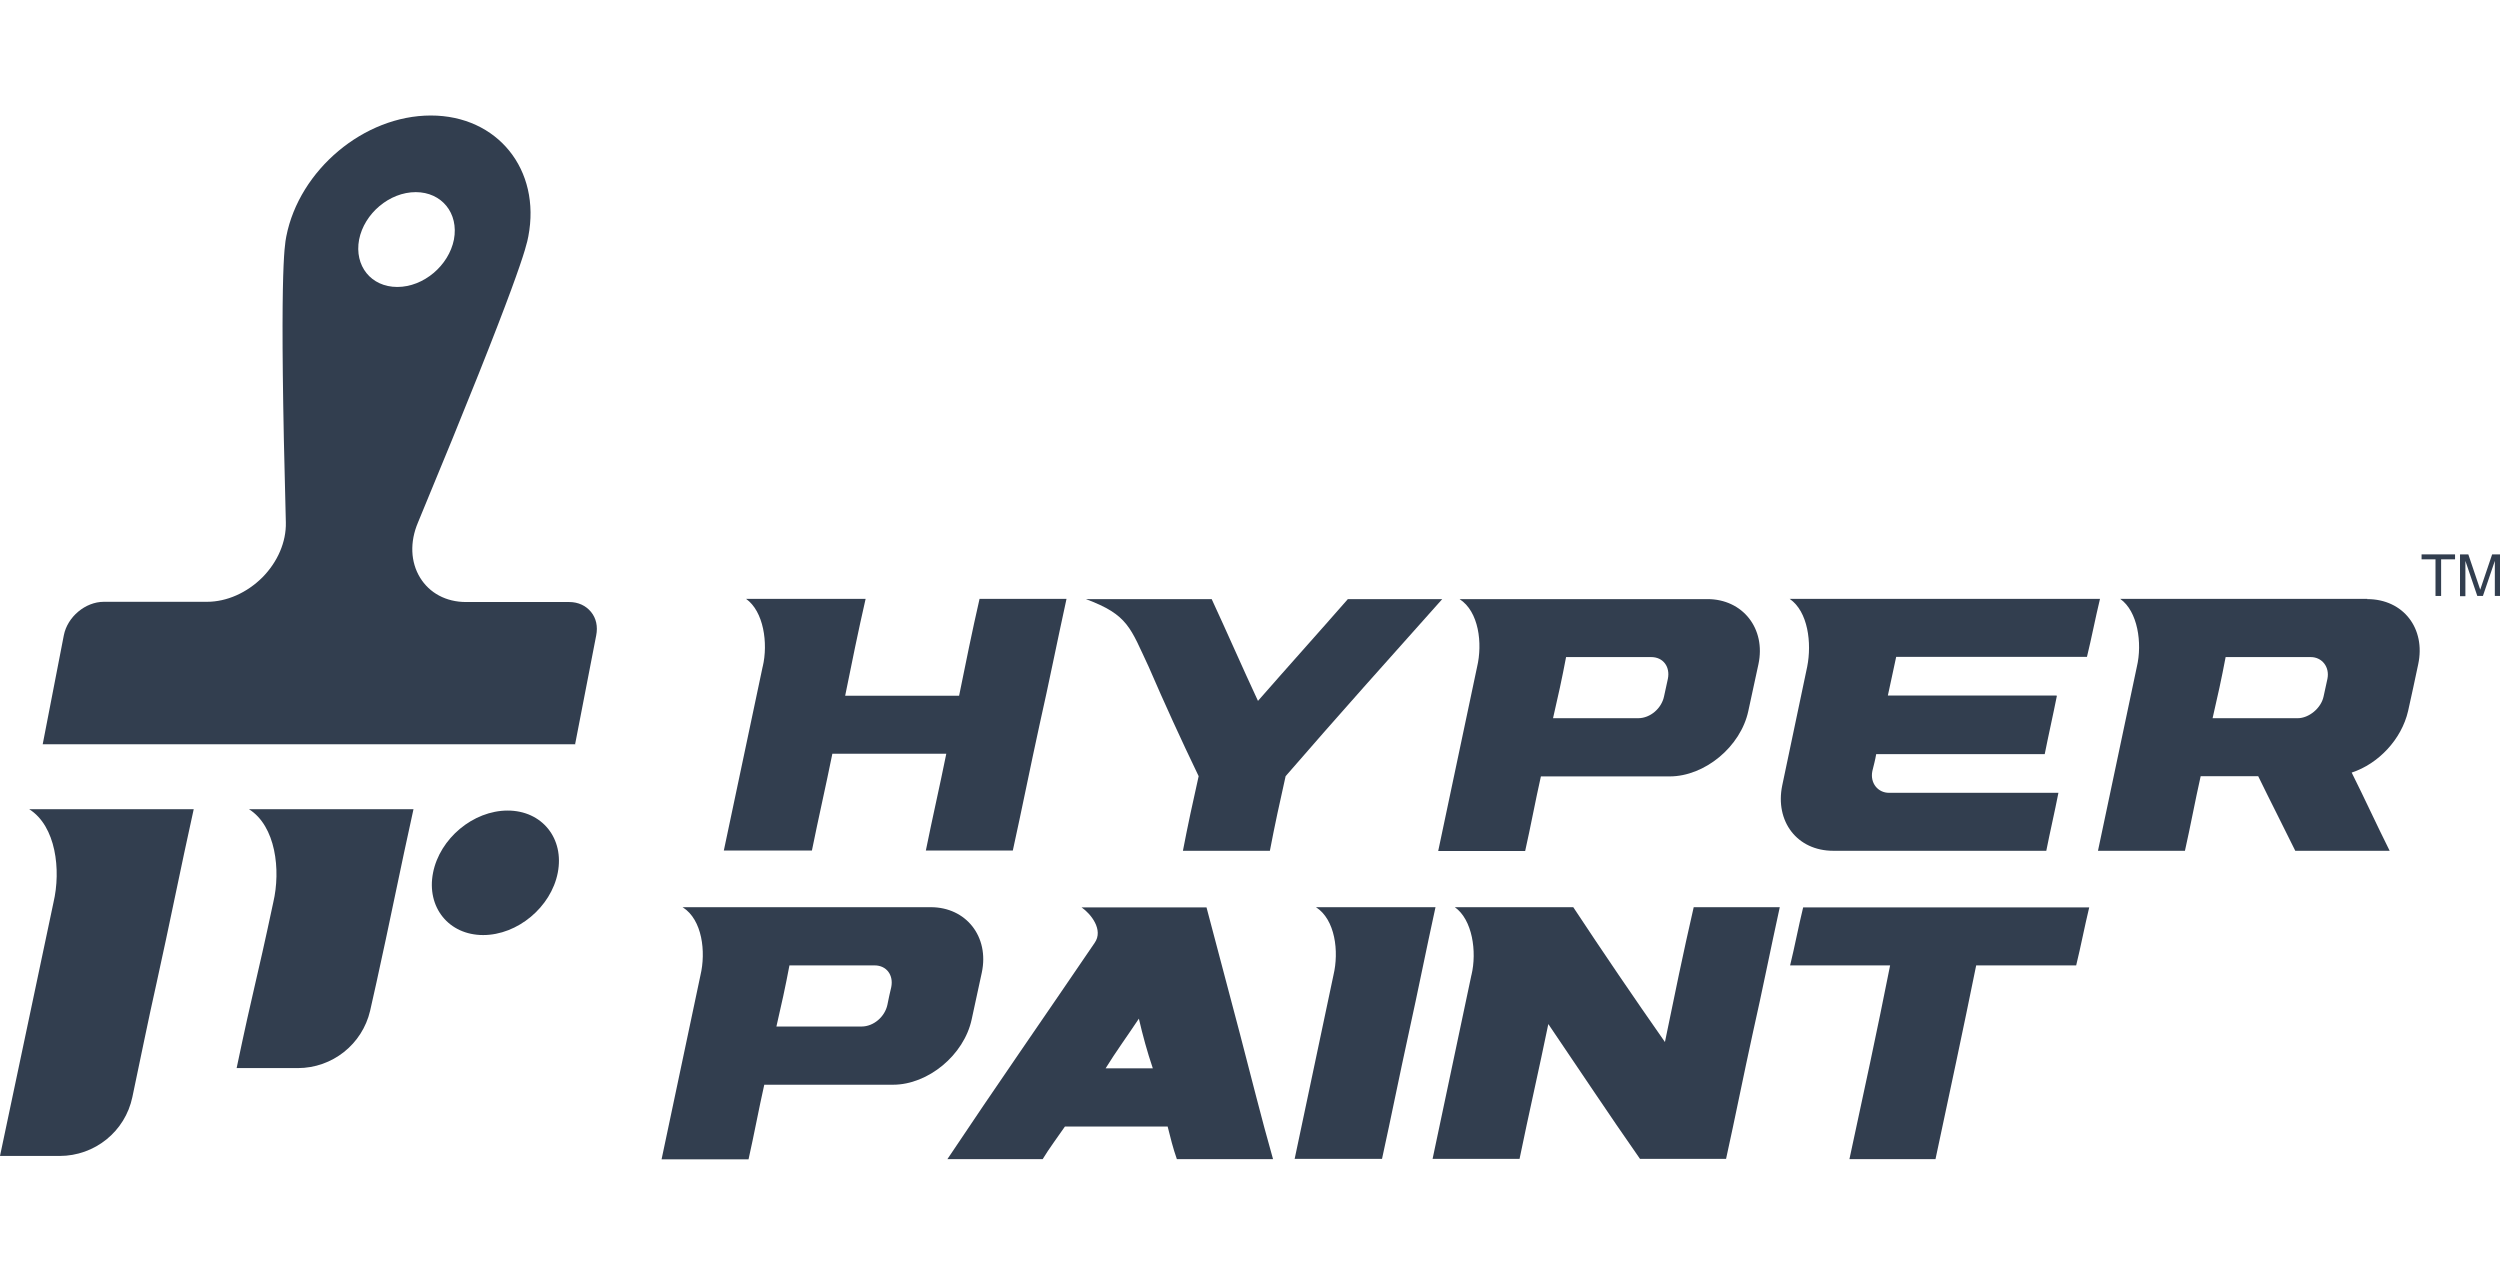
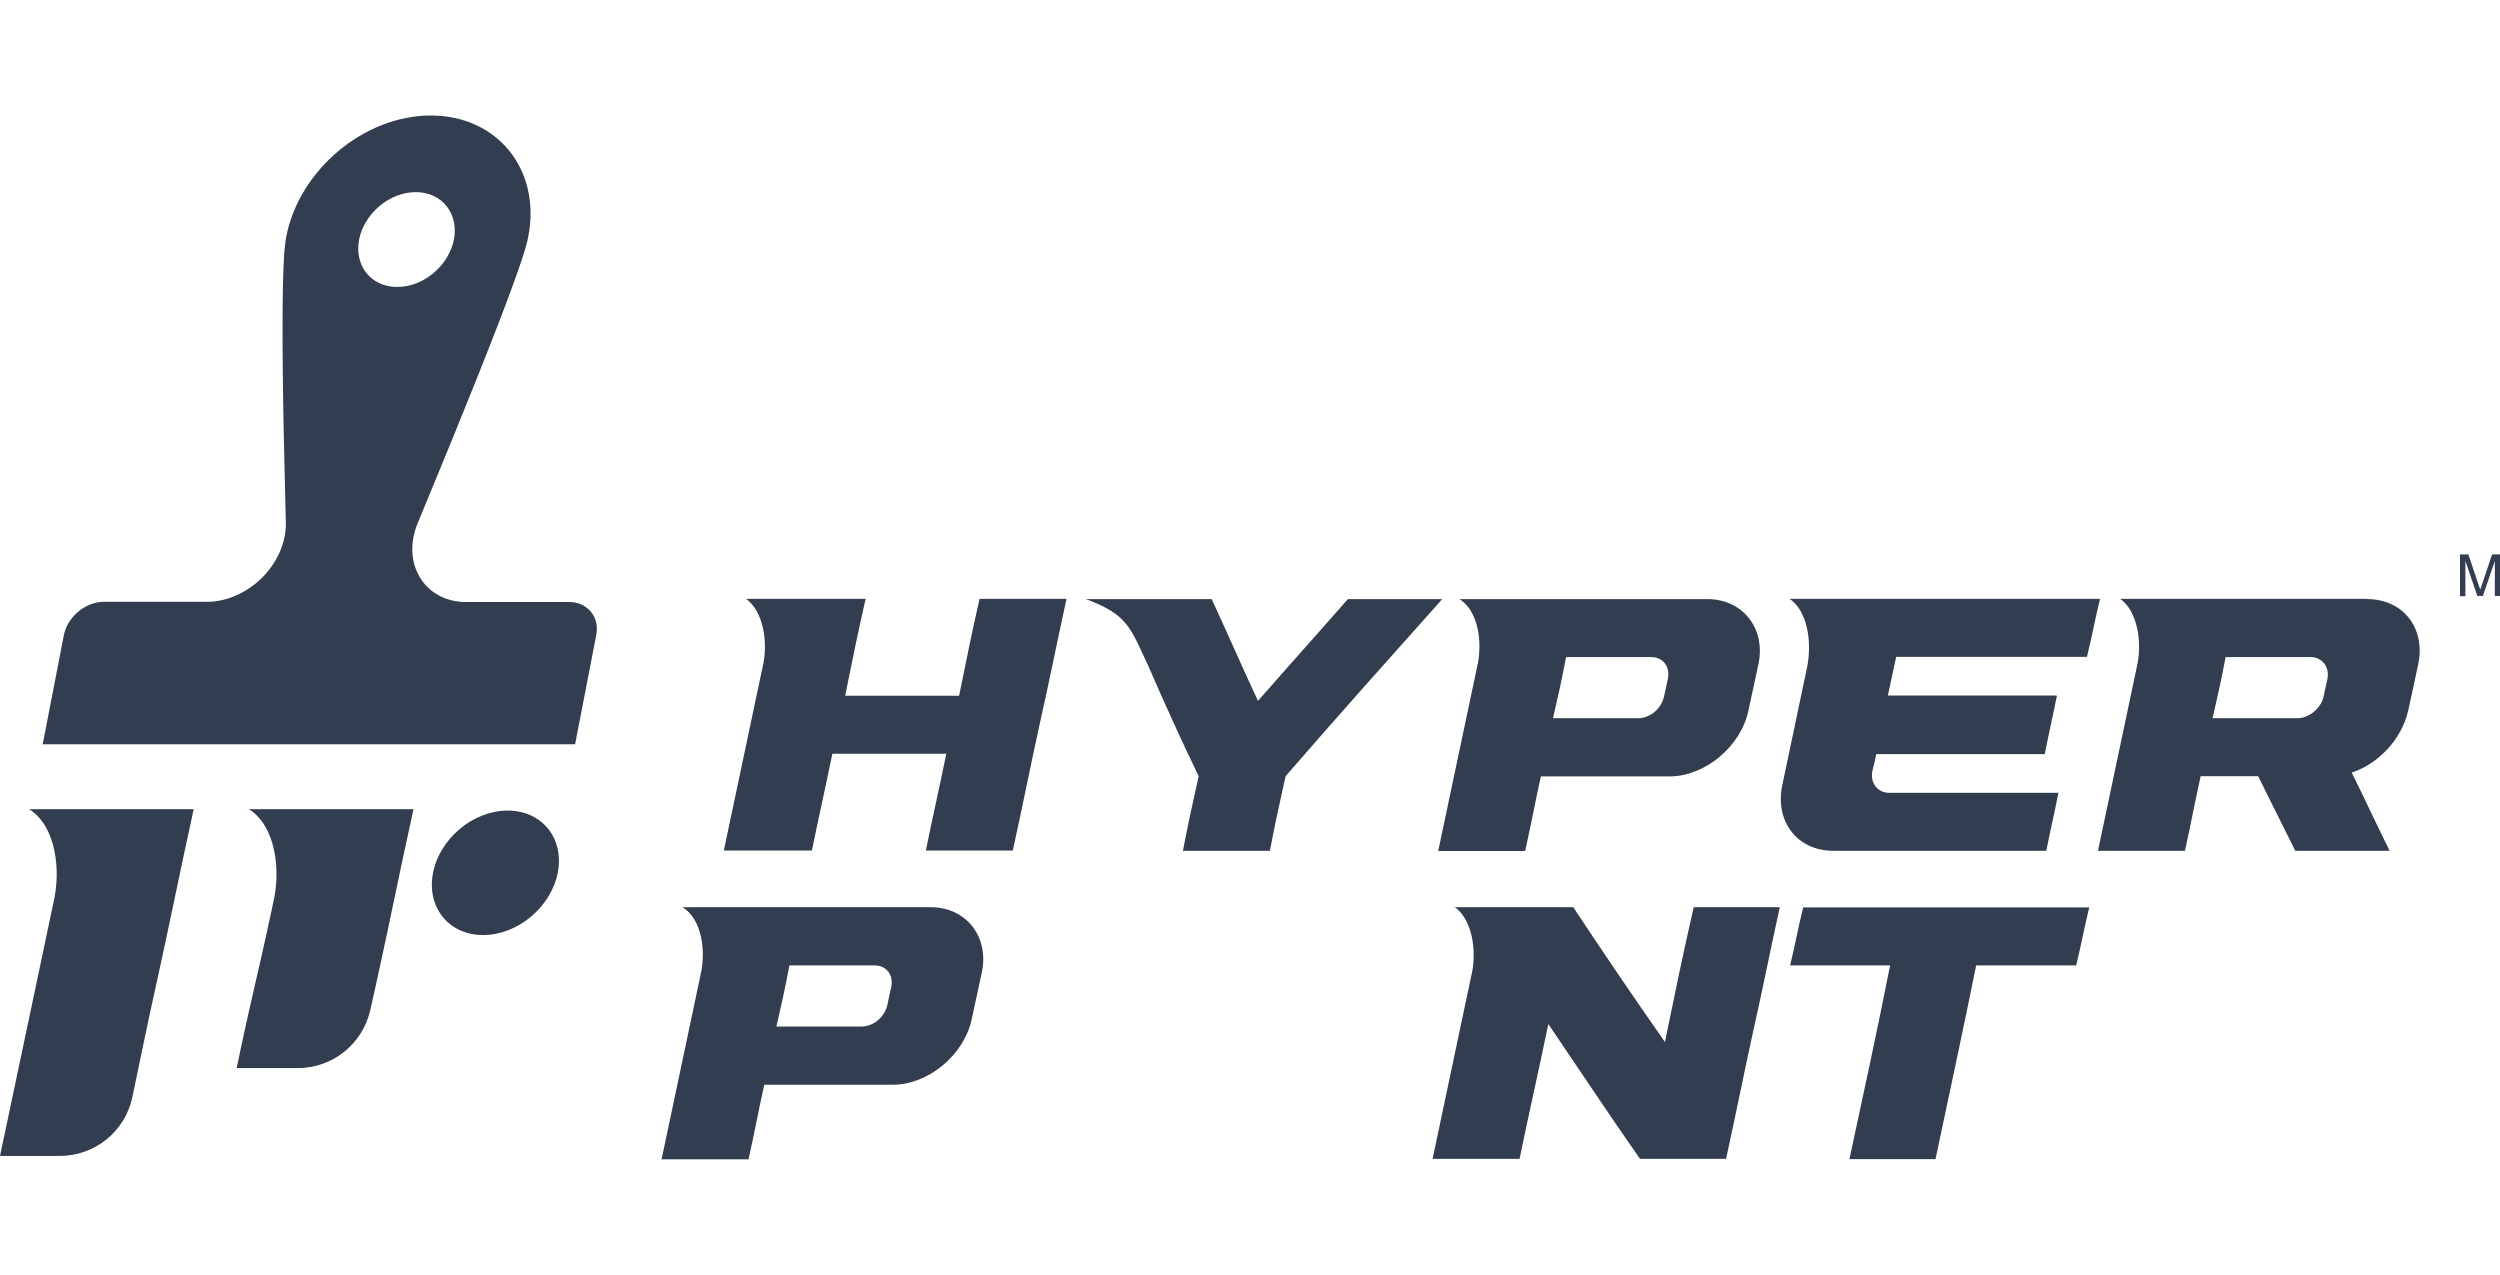
<svg xmlns="http://www.w3.org/2000/svg" viewBox="0 0 111.25 56.73">
-   <path d="m27.26 0h56.73v56.73h-56.73z" fill="none" />
  <g fill="#323e4f">
    <path d="m0 51.44c.79-3.76 1.59-7.52 2.38-11.28.34-1.45.11-3.4-1.08-4.15h7.32c-.57 2.57-1.08 5.15-1.65 7.72-.38 1.69-.72 3.39-1.08 5.09-.32 1.53-1.67 2.62-3.24 2.62zm10.53-3.91c.79-3.76.83-3.61 1.63-7.37.34-1.45.11-3.4-1.08-4.15h7.32c-.57 2.57-1.08 5.15-1.65 7.72-.13.6-.22.98-.28 1.25-.35 1.49-1.68 2.55-3.22 2.55zm14.29-8.69c.3-1.53-.7-2.77-2.23-2.77s-3.02 1.24-3.32 2.77.7 2.77 2.23 2.77 3.02-1.24 3.32-2.77m.77-5.71.94-4.85c.08-.4 0-.77-.23-1.05s-.57-.44-.97-.44h-4.59c-.89 0-1.63-.4-2.05-1.09s-.46-1.58-.09-2.45c4.59-11.05 4.83-12.31 4.91-12.73.57-2.97-1.37-5.38-4.34-5.38s-5.85 2.42-6.43 5.38c-.08.41-.32 1.67-.02 12.73.02.86-.36 1.75-1.04 2.44-.69.69-1.59 1.09-2.47 1.09h-4.59c-.82 0-1.62.67-1.78 1.49l-.94 4.85h23.71zm-9.61-22.47c.23-1.16 1.35-2.11 2.52-2.11 1.16 0 1.92.94 1.7 2.11-.23 1.16-1.35 2.11-2.52 2.11s-1.92-.94-1.7-2.11" />
    <path d="m33.94 29.67c.25-1.05.04-2.47-.74-3.02h5.32c-.33 1.44-.62 2.87-.91 4.31h5.07c.29-1.43.58-2.87.91-4.31h3.87c-.41 1.87-.78 3.74-1.2 5.6-.41 1.87-.78 3.74-1.19 5.6h-3.87c.29-1.44.62-2.87.91-4.31h-5.07c-.29 1.44-.62 2.87-.91 4.31h-3.92c.58-2.73 1.15-5.46 1.73-8.19" />
    <path d="m48.31 26.66h5.61c.7 1.51 1.36 3.03 2.06 4.53 1.32-1.51 2.68-3.02 4-4.53h4.2c-2.35 2.63-4.7 5.26-6.97 7.88-.25 1.11-.49 2.21-.7 3.32h-3.87c.21-1.1.45-2.21.7-3.32-.78-1.62-1.52-3.24-2.22-4.86-.82-1.74-.91-2.32-2.8-3.02" />
    <path d="m64.94 26.66h11.04c1.57 0 2.61 1.31 2.27 2.9-.15.7-.3 1.38-.45 2.08-.34 1.59-1.94 2.91-3.5 2.91h-5.73c-.25 1.11-.45 2.21-.7 3.32h-3.87c.58-2.73 1.15-5.46 1.73-8.19.25-1.05.08-2.47-.78-3.02m4.16 5.3h3.79c.54 0 1.04-.44 1.15-.97.06-.27.11-.52.17-.78.11-.54-.21-.97-.74-.97h-3.79c-.17.91-.37 1.82-.58 2.72" />
    <path d="m91.53 30.97c-.17.86-.37 1.73-.54 2.59h-7.5c-.04.25-.11.5-.17.75-.11.54.25.97.74.97h7.54c-.17.87-.37 1.72-.54 2.58h-9.48c-1.61 0-2.6-1.31-2.27-2.91.37-1.76.74-3.52 1.11-5.28.21-1.05.04-2.46-.78-3.02h13.81c-.21.87-.37 1.72-.58 2.58h-8.49c-.12.58-.25 1.15-.37 1.72h7.5z" />
    <path d="m105.34 26.66c1.61 0 2.61 1.31 2.27 2.9-.15.7-.29 1.38-.45 2.08-.29 1.26-1.32 2.35-2.51 2.74.58 1.16 1.11 2.32 1.69 3.48h-4.2c-.54-1.1-1.11-2.21-1.65-3.32h-2.56c-.25 1.11-.45 2.21-.7 3.32h-3.87c.58-2.73 1.15-5.46 1.73-8.19.25-1.05.04-2.47-.74-3.02h11zm-3.09 5.3c.49 0 1.04-.44 1.15-.97.06-.27.11-.52.17-.78.11-.54-.25-.97-.74-.97h-3.79c-.17.91-.37 1.82-.58 2.72z" />
    <path d="m30.37 40.37h11.05c1.57 0 2.61 1.31 2.27 2.91-.15.7-.3 1.38-.45 2.08-.34 1.59-1.94 2.91-3.5 2.91h-5.73c-.25 1.11-.45 2.21-.7 3.32h-3.87c.58-2.73 1.15-5.46 1.73-8.19.25-1.05.08-2.47-.78-3.02m4.16 5.3h3.79c.54 0 1.04-.44 1.15-.97.05-.27.11-.52.17-.78.11-.54-.21-.97-.74-.97h-3.79c-.17.91-.37 1.82-.58 2.72" />
-     <path d="m52.37 51.58c-.17-.48-.29-.97-.41-1.45h-4.57c-.33.48-.7.97-.99 1.45h-4.24c2.14-3.21 4.37-6.41 6.55-9.62.41-.58-.17-1.3-.58-1.58h5.56c.49 1.87.99 3.73 1.48 5.6.49 1.86.95 3.74 1.48 5.6h-4.29zm-1.07-4.04c-.25-.74-.45-1.47-.62-2.21-.49.74-1.03 1.48-1.48 2.21z" />
-     <path d="m57.61 51.58c.58-2.73 1.15-5.46 1.73-8.19.25-1.05.08-2.47-.78-3.02h5.32c-.41 1.87-.78 3.74-1.19 5.6-.41 1.87-.78 3.73-1.19 5.6h-3.88z" />
    <path d="m65.48 43.39c.25-1.05.04-2.47-.74-3.02h5.27c1.32 2 2.68 4 4.08 6 .41-2 .82-4 1.28-6h3.83c-.41 1.87-.78 3.74-1.2 5.6-.41 1.87-.78 3.74-1.19 5.6h-3.83c-1.4-2-2.72-4-4.08-6-.41 2-.87 4-1.28 6h-3.87c.58-2.73 1.15-5.46 1.73-8.19" />
    <path d="m87.94 42.96c-.58 2.87-1.2 5.75-1.81 8.62h-3.83c.62-2.87 1.24-5.74 1.81-8.62h-4.45c.21-.86.37-1.72.58-2.58h12.73c-.21.87-.37 1.72-.58 2.58z" />
-     <path d="m109.25 24.67v.22h-.62v1.63h-.25v-1.63h-.62v-.22h1.5z" />
    <path d="m109.48 24.67h.36l.53 1.57.53-1.57h.36v1.85h-.24v-1.09s0-.1 0-.19 0-.18 0-.28l-.53 1.56h-.25l-.53-1.56v.06s0 .11 0 .21 0 .16 0 .21v1.09h-.24v-1.85z" />
  </g>
</svg>